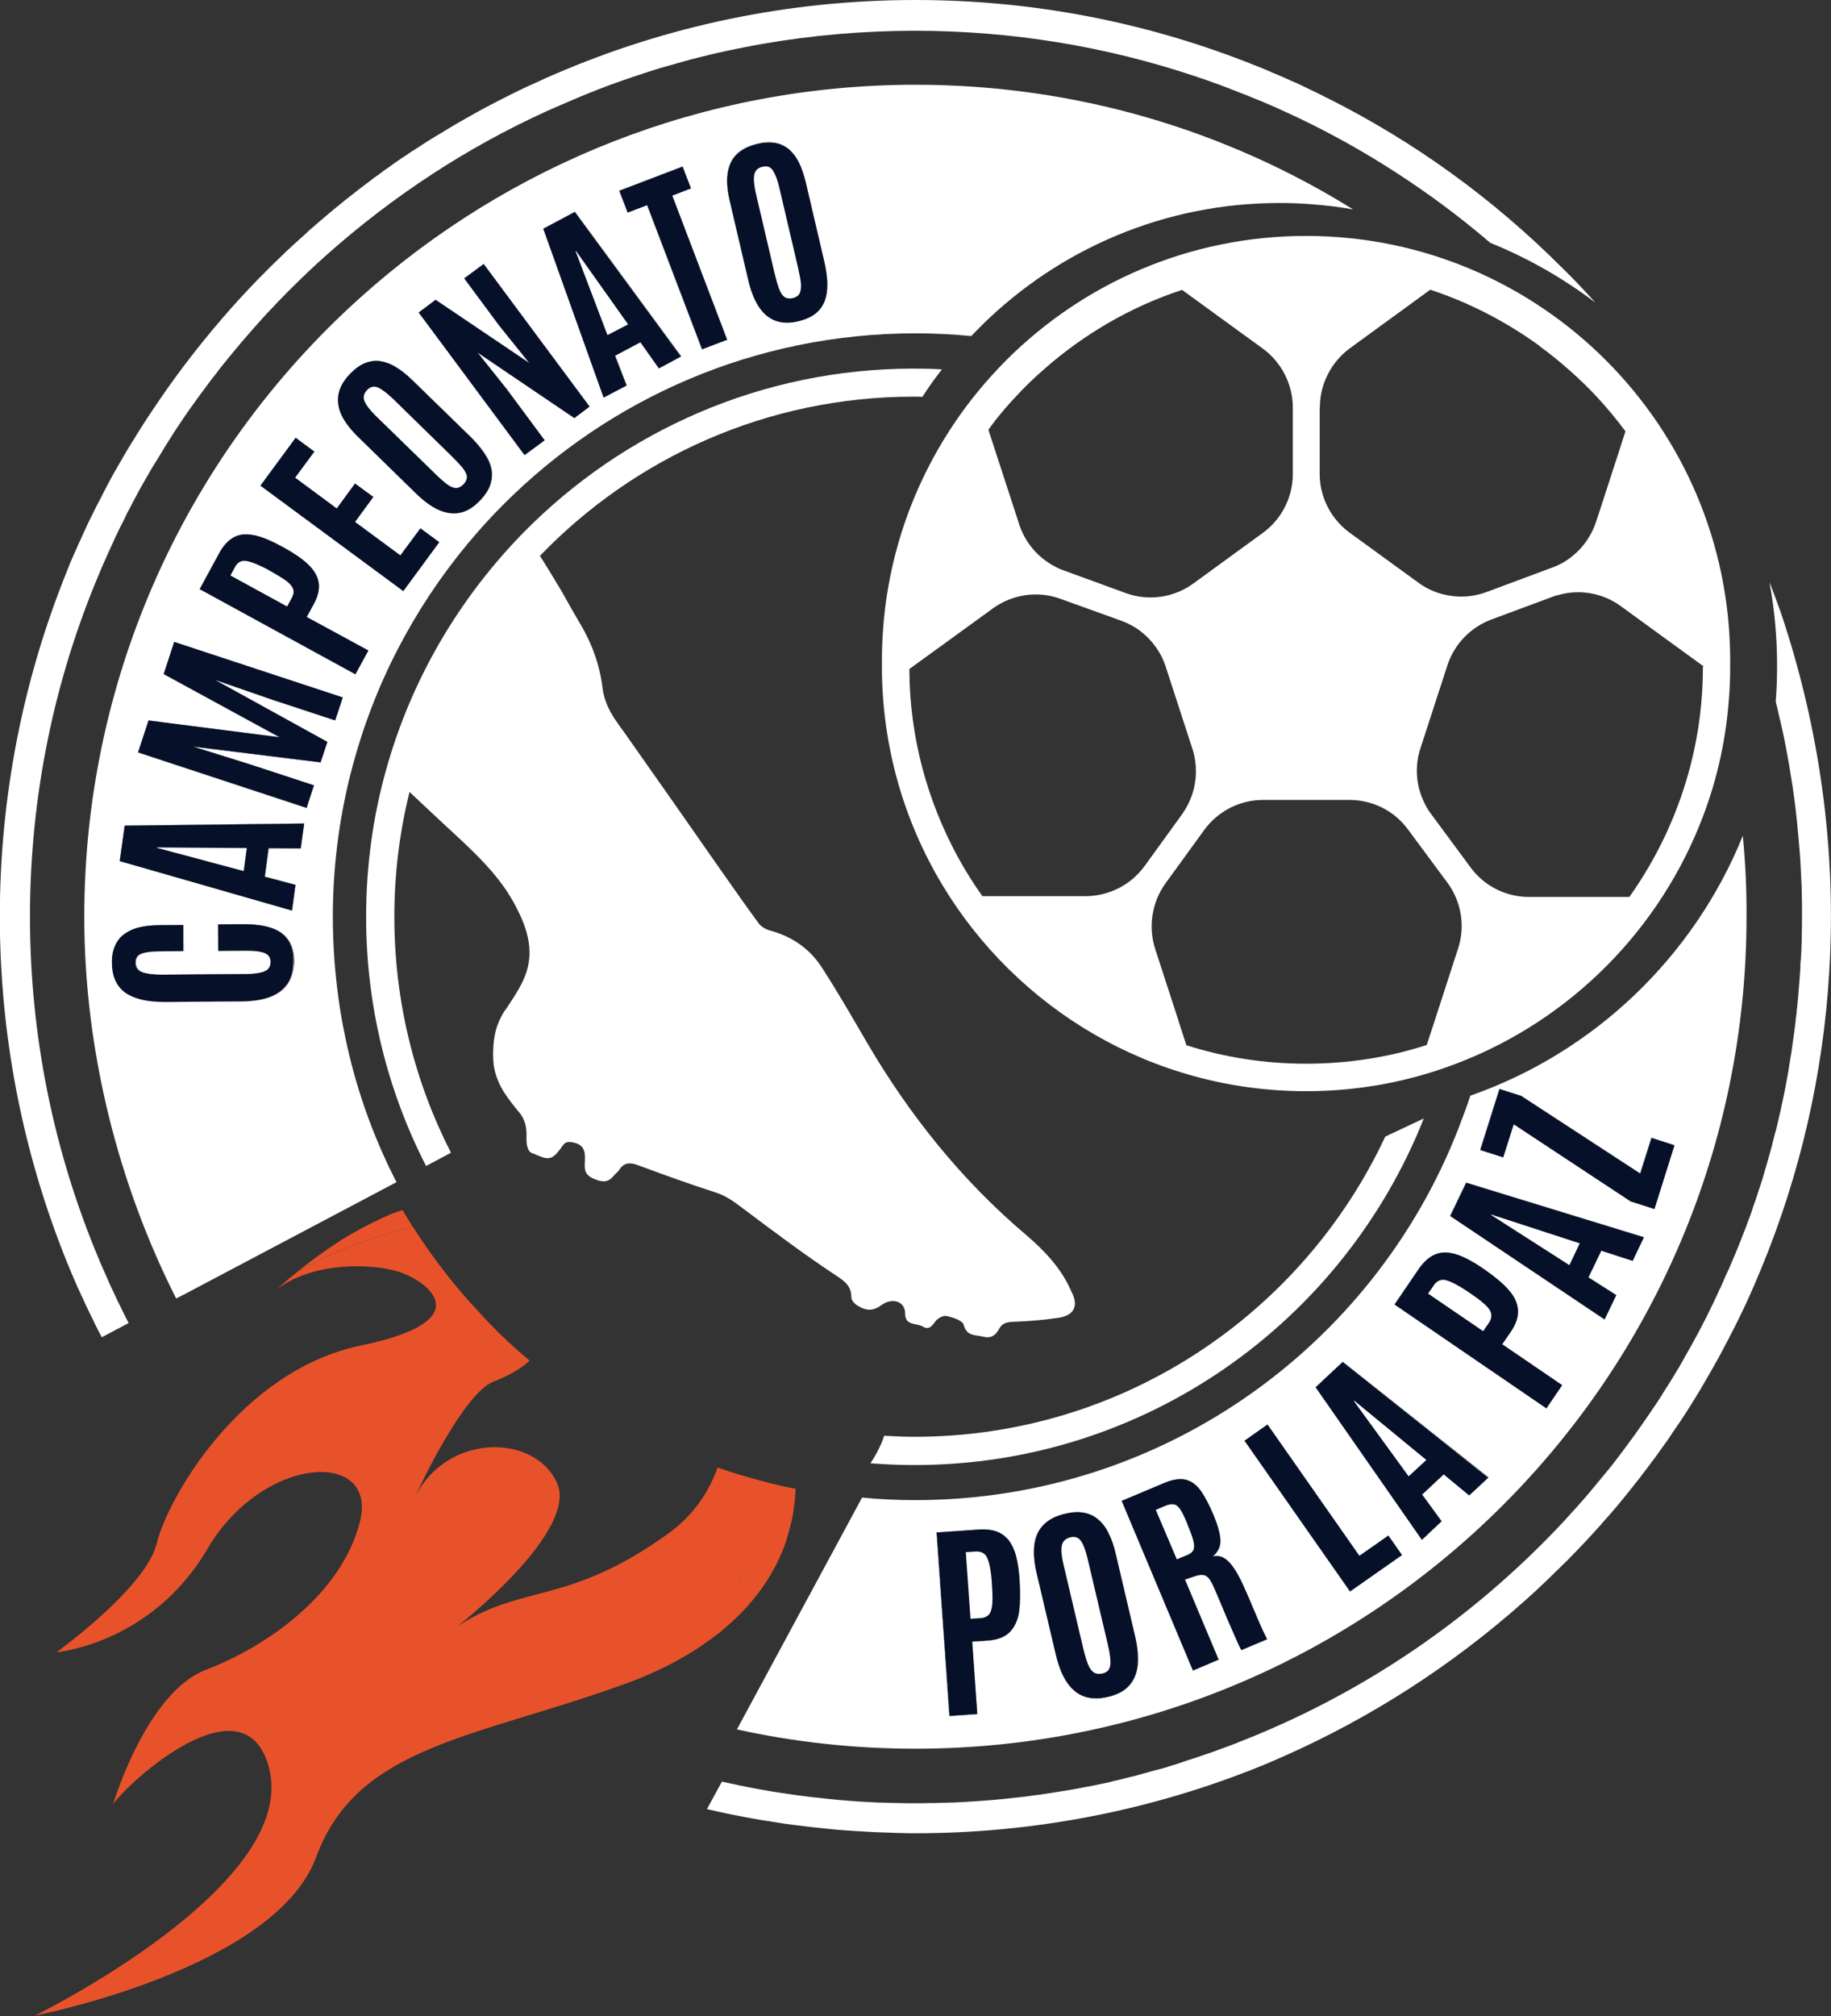
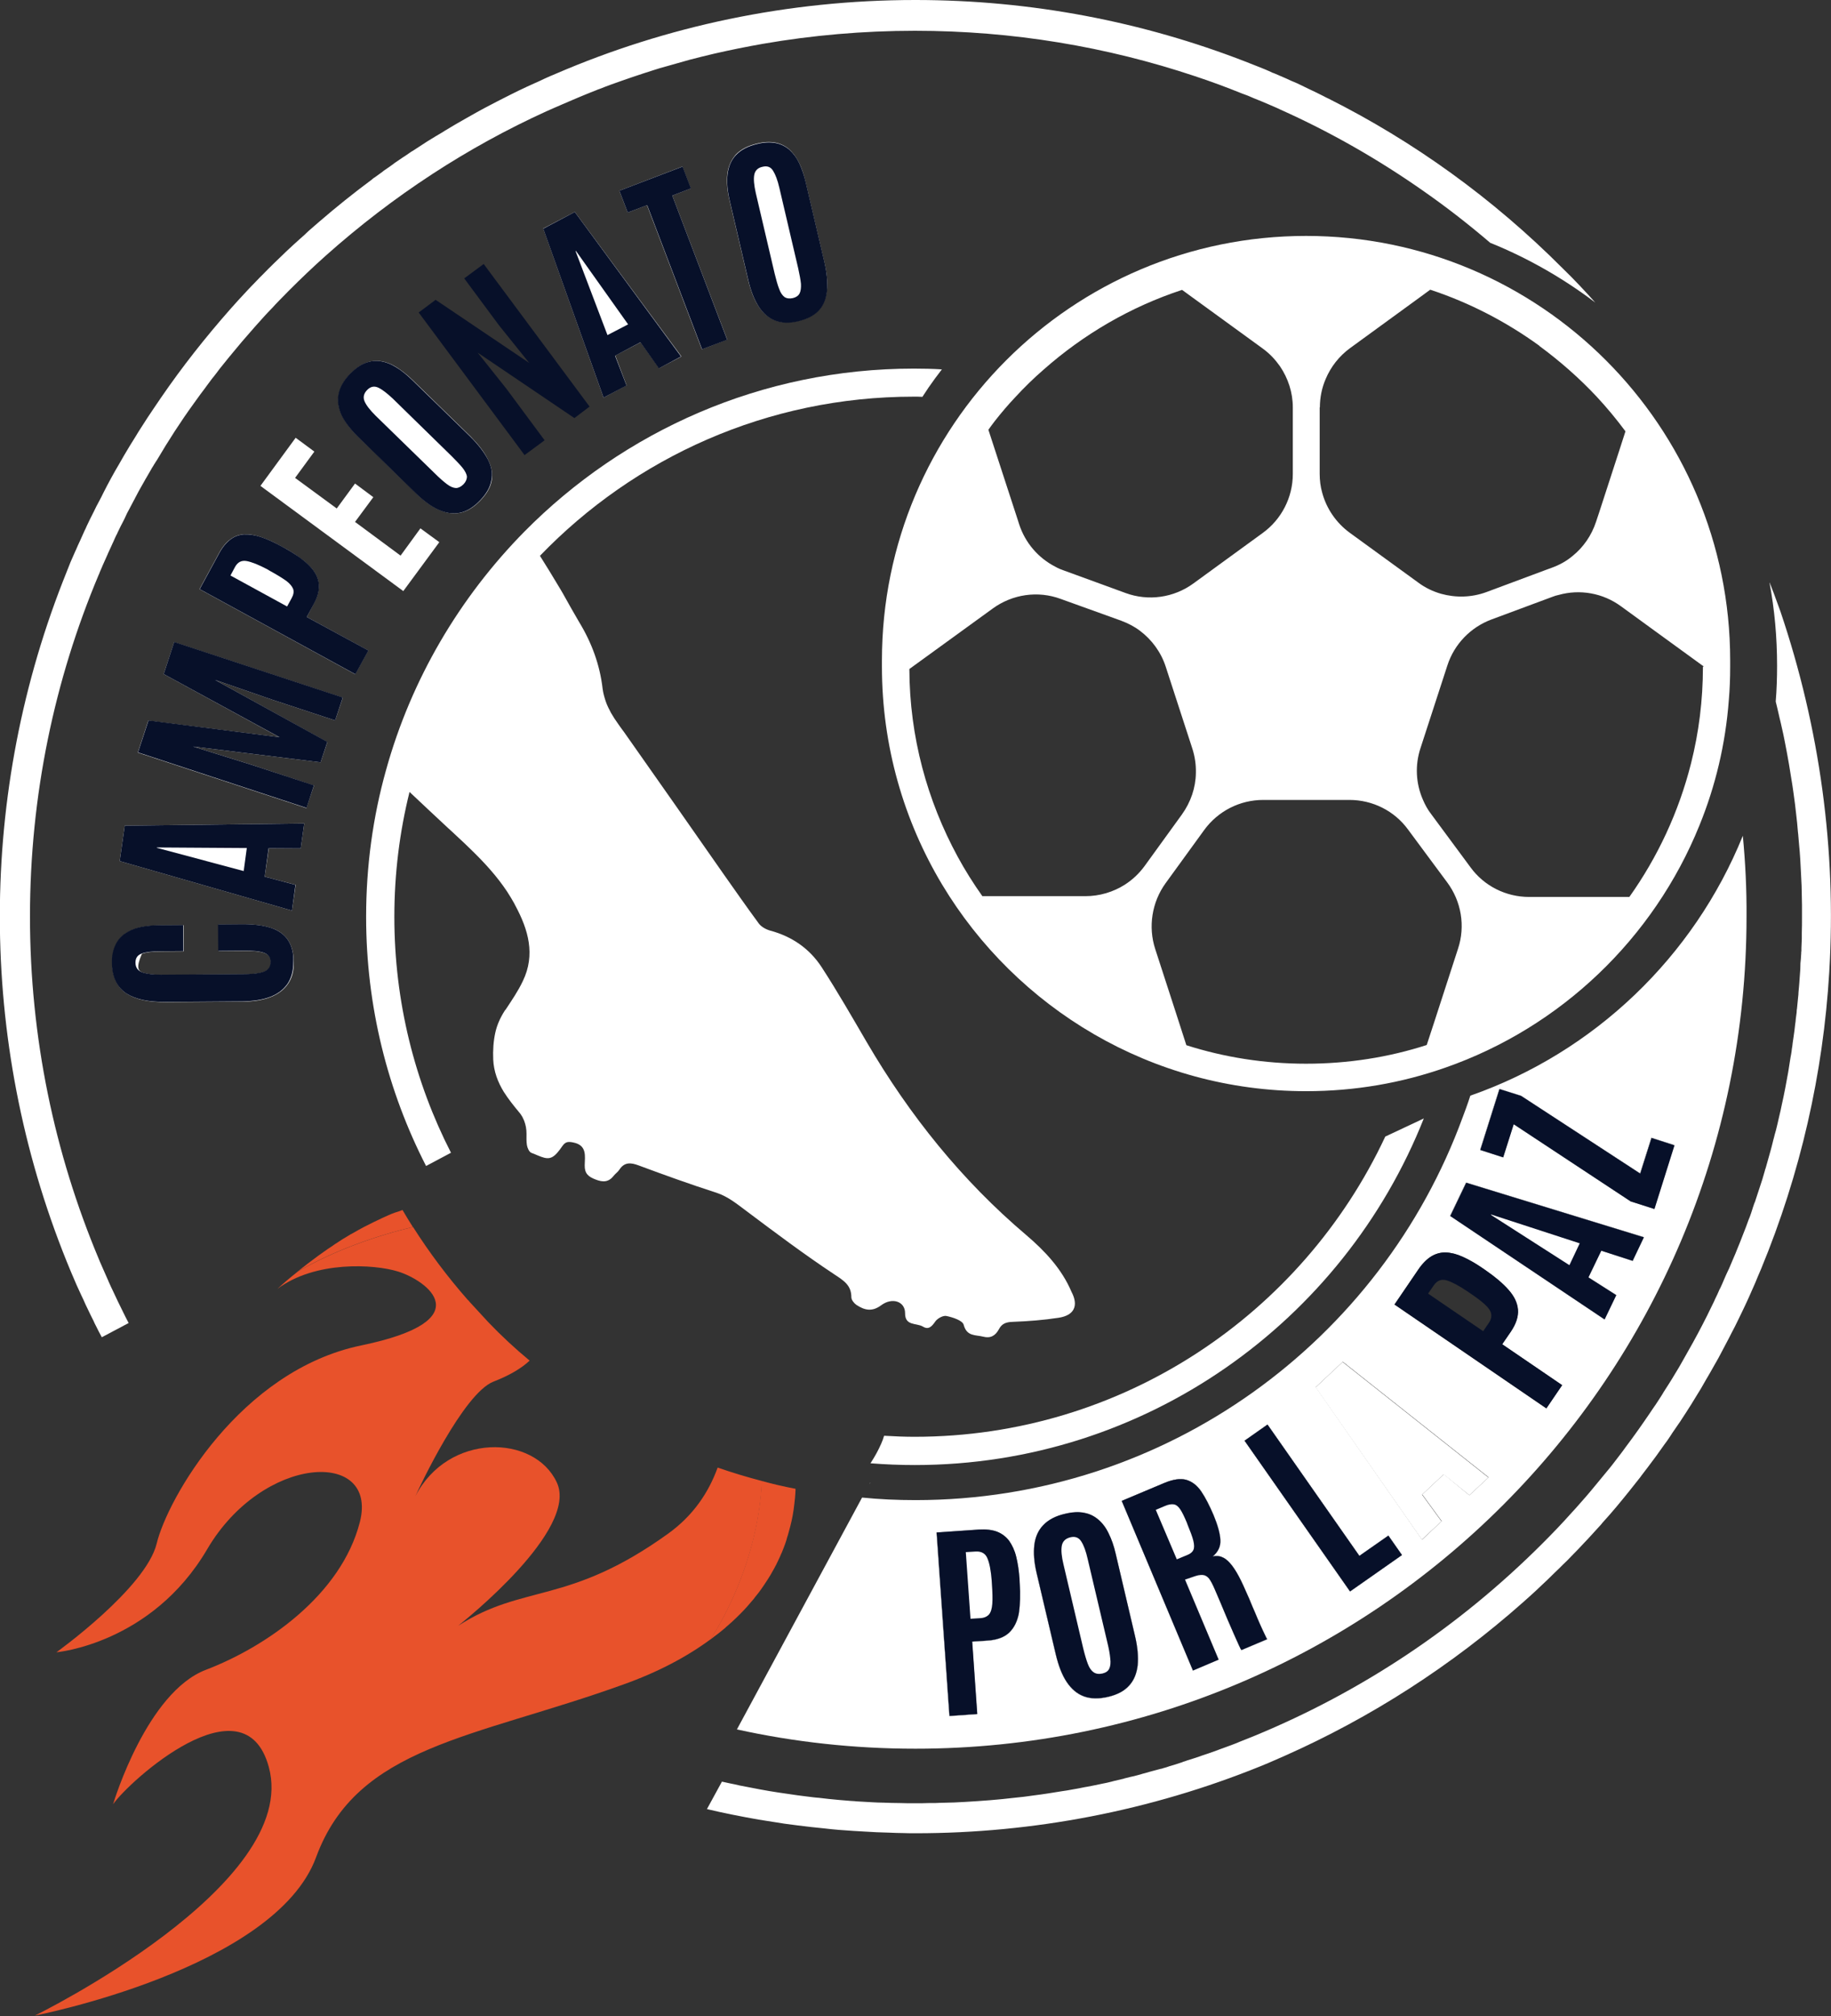
<svg xmlns="http://www.w3.org/2000/svg" width="398" height="438" viewBox="0 0 398 438" fill="none">
  <rect x="0" y="0" width="398" height="438" fill="#333333" stroke="none" />
  <g clip-path="url(#clip0_324_1023)">
    <path d="M376.084 143.475C376.084 92.56 334.79 51.253 283.893 51.253C232.995 51.253 191.702 92.56 191.702 143.475C191.702 143.644 191.702 143.813 191.702 143.94C191.702 144.236 191.702 144.533 191.702 144.829C191.702 162.097 196.483 178.306 204.775 192.146C220.895 219.021 250.342 237.051 283.893 237.051C294.512 237.051 304.666 235.273 314.186 231.93C339.275 223.169 359.457 203.869 369.399 179.322C372.868 170.815 375.069 161.673 375.788 152.108C375.999 149.696 376.084 147.284 376.084 144.829C376.084 144.575 376.084 144.279 376.084 144.025C376.084 143.898 376.084 143.686 376.084 143.475ZM286.897 88.497C286.897 86.381 287.32 84.265 288.166 82.318C289.266 79.694 291.085 77.366 293.455 75.631L308.051 65.008L310.886 62.934C319.475 65.77 327.429 69.917 334.621 75.123C334.621 75.123 334.621 75.123 334.621 75.165C339.106 78.467 343.295 82.149 347.102 86.212C349.302 88.582 351.376 91.079 353.322 93.703L352.052 97.639L347.61 111.309L346.933 113.341C345.96 116.303 344.183 118.885 341.814 120.789C340.502 121.89 338.979 122.736 337.329 123.329L336.06 123.794L323.113 128.619C319.898 129.804 316.471 129.889 313.255 129C311.478 128.492 309.786 127.688 308.263 126.545L293.412 115.753C290.451 113.595 288.335 110.505 287.404 107.035C287.024 105.723 286.854 104.326 286.854 102.887V88.497H286.897ZM216.283 91.417C217.679 89.64 219.118 87.947 220.641 86.339C222.587 84.222 224.66 82.191 226.86 80.287C235.534 72.626 245.73 66.659 256.942 62.976L274.416 75.673C274.458 75.716 274.5 75.758 274.585 75.8C276.023 76.858 277.208 78.128 278.223 79.567C280 82.191 281.016 85.281 281.016 88.497V102.972C281.016 108.05 278.562 112.833 274.458 115.795L259.396 126.757C255.165 129.847 249.623 130.651 244.672 128.831L239.807 127.053L231.218 123.921C230.584 123.71 229.991 123.456 229.399 123.117C225.676 121.213 222.841 117.912 221.529 113.891L221.276 113.087L214.845 93.364C215.268 92.729 215.775 92.095 216.283 91.417ZM244.503 192.188C241.965 193.797 239.003 194.685 235.914 194.685H213.533C211.587 191.934 209.768 189.056 208.16 186.094C201.56 173.947 197.71 160.107 197.667 145.337L215.818 132.174C220.091 129.085 225.591 128.281 230.541 130.101L243.699 134.841C245.18 135.391 246.576 136.11 247.803 137.041C250.384 138.988 252.373 141.697 253.388 144.829L259.184 162.647C259.734 164.382 259.988 166.117 259.946 167.895C259.904 171.111 258.846 174.243 256.9 176.952L248.776 188.168C247.592 189.776 246.153 191.13 244.503 192.188ZM316.936 206.07L311.732 222.111L310.124 227.02C301.874 229.686 293.032 231.083 283.893 231.083C274.839 231.083 266.081 229.686 257.873 227.062L257.577 226.131L255.419 219.444L251.103 206.155C249.538 201.33 250.384 195.997 253.346 191.892L261.765 180.296C264.769 176.19 269.508 173.778 274.585 173.778H293.328C298.362 173.778 303.101 176.148 306.063 180.211L310.547 186.263L314.567 191.68C317.655 195.828 318.544 201.203 316.936 206.07ZM370.161 144.871C370.161 152.108 369.272 159.134 367.58 165.821C364.914 176.402 360.303 186.221 354.168 194.855H332.379C327.344 194.855 322.605 192.485 319.644 188.422L311.097 176.867C310.336 175.894 309.744 174.794 309.278 173.693C307.755 170.18 307.543 166.244 308.77 162.52L314.609 144.575C316.09 139.962 319.644 136.28 324.171 134.587L337.498 129.635C337.921 129.466 338.344 129.339 338.767 129.254C343.421 127.942 348.414 128.831 352.349 131.709L359.795 137.126L364.28 140.385L369.991 144.533L370.245 144.702V144.871H370.161Z" fill="white" />
-     <path d="M199.021 18.41C152.735 18.41 110.469 35.847 78.483 64.5C59.106 81.852 43.536 103.31 33.086 127.519C23.608 149.484 18.32 173.693 18.32 199.171C18.32 228.544 25.851 257.535 38.29 282.082C40.87 280.77 39.897 281.278 41.886 280.22L86.183 256.815C81.106 246.954 77.299 236.289 75.014 225.158C73.871 219.74 73.11 214.154 72.687 208.482C72.475 205.393 72.348 202.303 72.348 199.171C72.348 188.76 73.618 178.645 75.987 168.953C76.41 167.218 76.875 165.482 77.383 163.789C82.587 145.76 91.768 129.339 103.826 115.584C105.603 113.552 107.465 111.563 109.369 109.658C132.258 86.677 163.989 72.414 199.021 72.414C203.083 72.414 207.145 72.626 211.122 73.007C211.968 72.118 212.856 71.229 213.702 70.383C230.33 54.131 253.05 44.1 278.097 44.1C280.551 44.1 282.962 44.185 285.374 44.396C288.335 44.608 291.255 44.989 294.132 45.497C266.504 28.314 233.926 18.41 199.021 18.41ZM62.617 213.73C61.771 214.958 60.502 215.931 58.852 216.566C57.202 217.201 55.171 217.54 52.844 217.54L36.047 217.666C34.27 217.666 32.705 217.54 31.266 217.243C29.828 216.947 28.643 216.481 27.628 215.847C26.612 215.212 25.851 214.323 25.301 213.223C24.751 212.122 24.455 210.768 24.455 209.16C24.455 207.678 24.666 206.451 25.132 205.435C25.597 204.377 26.274 203.531 27.162 202.896C28.051 202.261 29.109 201.753 30.378 201.457C31.647 201.161 33.043 200.991 34.651 200.991L39.94 200.949L39.982 206.62L35.074 206.663C33.17 206.663 31.774 206.832 30.886 207.17C29.997 207.509 29.532 208.144 29.574 209.117C29.574 210.175 30.082 210.895 31.055 211.233C32.028 211.572 33.382 211.741 35.117 211.741L53.14 211.614C54.494 211.614 55.594 211.53 56.44 211.36C57.286 211.191 57.921 210.937 58.344 210.556C58.725 210.175 58.936 209.667 58.936 208.99C58.936 208.017 58.471 207.34 57.54 207.001C56.609 206.663 55.129 206.493 53.098 206.536L47.555 206.578L47.513 200.822L52.971 200.78C55.425 200.737 57.456 201.034 59.063 201.584C60.713 202.134 61.898 203.023 62.744 204.25C63.548 205.477 63.971 207.086 63.971 209.075C63.886 210.937 63.463 212.503 62.617 213.73ZM65.367 184.316L58.429 184.274L57.583 190.453L64.267 192.23L63.506 197.817L26.02 187.067L27.078 179.364L66.087 178.899L65.367 184.316ZM72.856 156.51L59.233 152.024L46.751 147.707L71.164 161.208L69.683 165.652L41.971 162.223L54.579 166.16L68.244 170.646L66.637 175.555L29.997 163.493L32.282 156.552L60.756 160.192L35.582 146.437L37.867 139.454L74.506 151.516L72.856 156.51ZM77.214 146.479L43.367 127.984L47.598 120.197C48.317 118.842 49.163 117.827 50.051 117.192C50.94 116.515 51.955 116.134 53.013 116.091C54.113 116.007 55.298 116.218 56.609 116.642C57.921 117.065 59.359 117.7 60.883 118.546L61.602 118.927C63.802 120.112 65.537 121.34 66.848 122.525C68.16 123.752 68.964 125.064 69.218 126.461C69.471 127.857 69.133 129.466 68.16 131.243L66.637 134.036L80.006 141.316L77.214 146.479ZM87.664 128.407L56.609 105.511L64.267 95.099L68.329 98.104L64.14 103.775L73.195 110.463L77.171 105.045L81.149 107.965L77.171 113.383L87.029 120.662L91.387 114.779L95.449 117.784L87.664 128.407ZM106.872 104.41C106.619 105.892 105.772 107.331 104.376 108.77C102.98 110.209 101.541 111.097 100.061 111.394C98.58 111.69 97.014 111.478 95.407 110.759C93.799 110.039 92.107 108.812 90.372 107.077L77.764 94.761C76.156 93.195 75.014 91.671 74.294 90.147C73.575 88.624 73.364 87.1 73.66 85.619C73.956 84.138 74.802 82.614 76.241 81.133C77.341 80.032 78.398 79.27 79.499 78.847C80.599 78.424 81.699 78.297 82.799 78.466C83.899 78.636 85.041 79.059 86.183 79.778C87.326 80.498 88.51 81.429 89.695 82.572L102.345 94.888C104.08 96.623 105.349 98.231 106.153 99.84C106.872 101.405 107.126 102.929 106.872 104.41ZM124.811 90.825L103.826 76.604L110.13 84.519L118.38 95.65L114.023 98.866L91.007 67.886L94.687 65.135L115.038 78.847L108.438 70.637L100.907 60.479L105.138 57.347L128.154 88.328L124.811 90.825ZM143.258 79.99L139.239 74.319L133.739 77.239L136.235 83.714L131.242 86.338L118.127 49.645L124.981 46.005L148.124 77.408L143.258 79.99ZM152.566 75.885L140.635 44.566L136.404 46.174L134.585 41.434L148.335 36.186L150.154 40.926L146.093 42.492L158.024 73.769L152.566 75.885ZM179.728 63.061C179.559 64.796 178.967 66.235 177.951 67.378C176.936 68.478 175.455 69.282 173.509 69.706C171.563 70.171 169.87 70.129 168.474 69.579C167.036 69.028 165.851 68.013 164.878 66.531C163.905 65.05 163.143 63.103 162.593 60.691L158.574 43.508C158.066 41.349 157.897 39.445 158.109 37.752C158.32 36.101 158.955 34.705 159.97 33.562C161.028 32.461 162.551 31.657 164.539 31.192C166.063 30.811 167.374 30.768 168.516 30.98C169.659 31.192 170.674 31.7 171.52 32.419C172.367 33.181 173.086 34.154 173.678 35.339C174.271 36.524 174.736 37.963 175.117 39.572L179.136 56.755C179.728 59.252 179.94 61.326 179.728 63.061Z" fill="white" />
-     <path d="M62.617 204.251C63.421 205.478 63.844 207.086 63.844 209.075C63.886 210.938 63.463 212.503 62.575 213.773C61.729 215.001 60.459 215.974 58.809 216.609C57.159 217.244 55.128 217.582 52.801 217.582L36.005 217.709C34.228 217.709 32.662 217.582 31.224 217.286C29.785 216.99 28.601 216.524 27.585 215.889C26.57 215.254 25.808 214.366 25.258 213.265C24.708 212.165 24.412 210.811 24.412 209.202C24.412 207.721 24.624 206.494 25.089 205.478C25.554 204.42 26.231 203.573 27.12 202.938C28.008 202.304 29.066 201.796 30.335 201.5C31.605 201.203 33.001 201.034 34.609 201.034L39.897 200.992L39.94 206.663L35.032 206.705C33.128 206.705 31.732 206.875 30.843 207.213C29.955 207.552 29.489 208.187 29.532 209.16C29.532 210.218 30.039 210.938 31.012 211.276C31.985 211.615 33.339 211.784 35.074 211.784L53.098 211.657C54.451 211.657 55.551 211.572 56.398 211.403C57.244 211.234 57.879 210.98 58.302 210.599C58.682 210.218 58.894 209.71 58.894 209.033C58.894 208.06 58.428 207.382 57.498 207.044C56.567 206.705 55.086 206.536 53.055 206.578L47.513 206.621L47.471 200.865L52.928 200.822C55.382 200.78 57.413 201.076 59.021 201.626C60.586 202.134 61.813 203.023 62.617 204.251Z" fill="white" />
+     <path d="M62.617 204.251C63.421 205.478 63.844 207.086 63.844 209.075C63.886 210.938 63.463 212.503 62.575 213.773C61.729 215.001 60.459 215.974 58.809 216.609C57.159 217.244 55.128 217.582 52.801 217.582L36.005 217.709C34.228 217.709 32.662 217.582 31.224 217.286C29.785 216.99 28.601 216.524 27.585 215.889C26.57 215.254 25.808 214.366 25.258 213.265C24.708 212.165 24.412 210.811 24.412 209.202C24.412 207.721 24.624 206.494 25.089 205.478C25.554 204.42 26.231 203.573 27.12 202.938C28.008 202.304 29.066 201.796 30.335 201.5C31.605 201.203 33.001 201.034 34.609 201.034L39.897 200.992L39.94 206.663L35.032 206.705C33.128 206.705 31.732 206.875 30.843 207.213C29.532 210.218 30.039 210.938 31.012 211.276C31.985 211.615 33.339 211.784 35.074 211.784L53.098 211.657C54.451 211.657 55.551 211.572 56.398 211.403C57.244 211.234 57.879 210.98 58.302 210.599C58.682 210.218 58.894 209.71 58.894 209.033C58.894 208.06 58.428 207.382 57.498 207.044C56.567 206.705 55.086 206.536 53.055 206.578L47.513 206.621L47.471 200.865L52.928 200.822C55.382 200.78 57.413 201.076 59.021 201.626C60.586 202.134 61.813 203.023 62.617 204.251Z" fill="white" />
    <path d="M27.12 179.364L66.129 178.898L65.367 184.316L58.429 184.273L57.54 190.453L64.267 192.23L63.463 197.817L26.02 187.067L27.12 179.364Z" fill="white" />
    <path d="M37.866 139.496L74.506 151.558L72.856 156.51L59.232 152.024L46.751 147.707L71.163 161.208L69.683 165.609L41.97 162.181L54.578 166.117L68.244 170.646L66.594 175.555L29.955 163.493L32.239 156.552L60.713 160.15L35.582 146.437L37.866 139.496Z" fill="white" />
    <path d="M66.679 134.037L80.049 141.316L77.214 146.48L43.367 127.984L47.598 120.197C48.317 118.843 49.163 117.827 50.051 117.192C50.94 116.515 51.955 116.134 53.013 116.092C54.113 116.007 55.298 116.219 56.609 116.642C57.921 117.065 59.359 117.7 60.883 118.546L61.602 118.927C63.802 120.112 65.537 121.34 66.848 122.525C68.16 123.752 68.964 125.064 69.218 126.461C69.471 127.857 69.133 129.466 68.16 131.243L66.679 134.037Z" fill="white" />
    <path d="M91.387 114.78L95.491 117.785L87.664 128.408L56.609 105.553L64.267 95.1L68.329 98.105L64.14 103.818L73.195 110.463L77.171 105.045L81.148 108.008L77.171 113.383L87.072 120.705L91.387 114.78Z" fill="white" />
    <path d="M106.068 99.839C106.872 101.405 107.126 102.971 106.872 104.41C106.618 105.891 105.772 107.33 104.376 108.769C102.98 110.208 101.541 111.097 100.061 111.393C98.58 111.69 97.014 111.478 95.407 110.759C93.799 110.039 92.106 108.812 90.372 107.076L77.764 94.76C76.156 93.195 75.014 91.671 74.294 90.147C73.575 88.624 73.364 87.1 73.66 85.619C73.956 84.137 74.802 82.614 76.241 81.132C77.341 80.032 78.398 79.27 79.499 78.847C80.599 78.424 81.698 78.297 82.799 78.466C83.899 78.635 85.041 79.059 86.183 79.778C87.326 80.498 88.51 81.429 89.695 82.571L102.345 94.887C103.995 96.58 105.307 98.231 106.068 99.839Z" fill="white" />
-     <path d="M105.18 57.348L128.154 88.328L124.811 90.825L103.826 76.605L110.088 84.519L118.338 95.65L114.022 98.867L91.006 67.886L94.687 65.135L115.08 78.848L108.438 70.637L100.907 60.522L105.18 57.348Z" fill="white" />
    <path d="M124.939 46.047L148.124 77.451L143.258 79.99L139.239 74.361L133.739 77.239L136.193 83.714L131.2 86.381L118.084 49.644L124.939 46.047Z" fill="white" />
    <path d="M146.135 42.492L158.066 73.768L152.566 75.885L140.635 44.566L136.446 46.174L134.627 41.434L148.335 36.185L150.154 40.926L146.135 42.492Z" fill="white" />
    <path d="M179.728 63.061C179.559 64.796 178.967 66.235 177.951 67.378C176.936 68.478 175.455 69.282 173.509 69.706C171.563 70.171 169.87 70.129 168.474 69.579C167.036 69.028 165.851 68.013 164.878 66.531C163.905 65.05 163.143 63.103 162.593 60.691L158.574 43.508C158.066 41.349 157.897 39.445 158.109 37.752C158.32 36.101 158.955 34.705 159.97 33.562C161.028 32.462 162.551 31.657 164.54 31.192C166.063 30.811 167.374 30.769 168.517 30.98C169.659 31.192 170.674 31.7 171.521 32.419C172.367 33.181 173.086 34.154 173.678 35.34C174.271 36.525 174.736 37.964 175.117 39.572L179.136 56.755C179.728 59.252 179.94 61.326 179.728 63.061Z" fill="white" />
    <path d="M378.834 181.565C368.172 207.89 346.51 228.629 319.602 238.024C319.305 238.955 318.967 239.929 318.629 240.86L317.952 242.68C300.224 291.224 253.642 325.887 198.979 325.887C195.086 325.887 191.194 325.717 187.386 325.336L160.182 375.701C172.663 378.452 185.652 379.891 198.979 379.891C298.743 379.891 379.638 298.969 379.638 199.129C379.68 193.204 379.384 187.321 378.834 181.565ZM221.445 350.434C221.149 352.254 220.43 353.693 219.33 354.709C218.229 355.724 216.664 356.317 214.591 356.444L211.291 356.655L212.391 372.4L206.341 372.823L203.548 332.955L212.687 332.32C214.295 332.193 215.606 332.362 216.706 332.785C217.806 333.208 218.653 333.843 219.33 334.774C220.006 335.706 220.514 336.848 220.853 338.203C221.233 339.599 221.445 341.208 221.572 343.027L221.614 343.874C221.826 346.413 221.741 348.614 221.445 350.434ZM247.296 361.776C247.084 363.596 246.492 365.078 245.434 366.22C244.376 367.363 242.853 368.167 240.822 368.675C238.792 369.141 237.057 369.098 235.576 368.548C234.095 367.998 232.868 366.94 231.853 365.416C230.838 363.893 230.076 361.861 229.484 359.406L225.295 341.631C224.745 339.388 224.618 337.398 224.83 335.663C225.041 333.928 225.676 332.489 226.776 331.346C227.876 330.204 229.441 329.357 231.514 328.892C233.08 328.511 234.434 328.468 235.661 328.68C236.845 328.892 237.903 329.399 238.749 330.161C239.638 330.923 240.399 331.939 240.992 333.166C241.584 334.394 242.092 335.875 242.515 337.568L246.703 355.386C247.296 357.84 247.465 359.957 247.296 361.776ZM269.846 358.475C269.762 358.433 269.592 358.094 269.296 357.417C269 356.782 268.662 355.978 268.196 354.962C267.773 353.989 267.308 352.889 266.8 351.746C266.292 350.603 265.827 349.46 265.362 348.318C264.896 347.217 264.473 346.202 264.092 345.355C263.627 344.255 263.204 343.451 262.823 342.943C262.442 342.435 261.977 342.181 261.427 342.139C260.919 342.096 260.242 342.223 259.438 342.52L257.577 343.154L264.896 360.549L259.311 362.919L243.826 326.056L253.092 322.162C255.038 321.358 256.604 321.104 257.873 321.485C259.142 321.866 260.242 322.67 261.131 324.024C262.062 325.336 262.95 327.072 263.796 329.145C264.727 331.304 265.192 333.124 265.277 334.521C265.362 335.959 264.812 337.145 263.627 338.118C264.304 337.949 264.939 337.991 265.573 338.245C266.165 338.457 266.8 338.922 267.392 339.599C267.985 340.276 268.619 341.208 269.254 342.393C269.889 343.578 270.566 345.059 271.327 346.836C271.412 346.963 271.539 347.387 271.835 348.021C272.089 348.656 272.427 349.418 272.808 350.307C273.189 351.196 273.57 352.042 273.908 352.889C274.289 353.735 274.627 354.497 274.923 355.089C275.22 355.682 275.389 356.021 275.473 356.148L269.846 358.475ZM293.455 345.736L270.523 312.978L275.516 309.465L295.486 337.991L301.79 333.589L304.751 337.822L293.455 345.736ZM319.39 324.829L313.848 320.258L309.151 324.659L313.382 330.457L309.109 334.478L286.008 301.339L291.889 295.837L323.579 320.935L319.39 324.829ZM336.102 305.953L303.101 283.394L308.263 275.819C309.151 274.507 310.124 273.533 311.098 272.941C312.071 272.348 313.171 272.052 314.271 272.094C315.413 272.137 316.598 272.433 317.909 273.025C319.221 273.618 320.617 274.422 322.14 275.438L322.817 275.903C324.933 277.342 326.625 278.781 327.852 280.178C329.079 281.575 329.798 283.013 329.925 284.495C330.052 285.976 329.502 287.584 328.36 289.32L326.498 292.028L339.529 300.916L336.102 305.953ZM354.887 273.914L348.033 271.671L345.241 277.469L351.291 281.321L348.752 286.611L315.202 264.137L318.671 256.9L357.299 268.751L354.887 273.914ZM359.584 262.614L354.422 260.963L328.994 244.203L326.71 251.398L321.717 249.79L325.906 236.543L330.602 238.024L356.495 254.911L358.949 247.166L363.941 248.732L359.584 262.614Z" fill="white" />
    <path d="M221.657 343.831C221.826 346.413 221.783 348.614 221.445 350.434C221.149 352.254 220.43 353.693 219.33 354.708C218.23 355.724 216.664 356.317 214.591 356.444L211.291 356.655L212.391 372.399L206.341 372.823L203.548 332.954L212.687 332.32C214.295 332.193 215.606 332.362 216.706 332.785C217.806 333.208 218.653 333.843 219.33 334.774C220.007 335.705 220.514 336.848 220.853 338.202C221.233 339.599 221.445 341.207 221.572 343.027L221.657 343.831Z" fill="white" />
    <path d="M246.703 355.343C247.296 357.798 247.507 359.956 247.296 361.776C247.084 363.596 246.492 365.077 245.434 366.22C244.376 367.363 242.853 368.167 240.822 368.675C238.792 369.14 237.057 369.098 235.576 368.548C234.095 367.997 232.868 366.939 231.853 365.416C230.837 363.892 230.076 361.861 229.484 359.406L225.295 341.63C224.745 339.387 224.618 337.398 224.83 335.663C225.041 333.927 225.676 332.489 226.776 331.346C227.876 330.203 229.441 329.357 231.514 328.891C233.08 328.51 234.434 328.468 235.661 328.679C236.845 328.891 237.903 329.399 238.749 330.161C239.638 330.923 240.399 331.938 240.992 333.166C241.584 334.393 242.092 335.874 242.515 337.567L246.703 355.343Z" fill="white" />
    <path d="M274.923 355.089C275.22 355.682 275.389 356.02 275.473 356.147L269.889 358.518C269.804 358.475 269.635 358.137 269.339 357.459C269.042 356.825 268.704 356.02 268.239 355.005C267.815 354.031 267.35 352.931 266.842 351.788C266.335 350.645 265.869 349.503 265.404 348.36C264.938 347.26 264.515 346.244 264.135 345.397C263.669 344.297 263.246 343.493 262.865 342.985C262.485 342.477 262.019 342.223 261.469 342.181C260.961 342.139 260.284 342.266 259.481 342.562L257.619 343.197L264.938 360.591L259.354 362.961L243.869 326.098L253.134 322.204C255.08 321.4 256.646 321.146 257.915 321.527C259.184 321.908 260.284 322.712 261.173 324.067C262.104 325.379 262.992 327.114 263.838 329.188C264.769 331.346 265.235 333.166 265.319 334.563C265.404 336.002 264.854 337.187 263.669 338.16C264.346 337.991 264.981 338.033 265.615 338.287C266.208 338.499 266.842 338.964 267.435 339.641C268.027 340.319 268.662 341.25 269.296 342.435C269.931 343.62 270.608 345.101 271.369 346.879C271.454 347.006 271.581 347.429 271.877 348.064C272.131 348.699 272.469 349.46 272.85 350.349C273.231 351.238 273.612 352.084 273.95 352.931C274.289 353.735 274.627 354.455 274.923 355.089Z" fill="white" />
    <path d="M301.789 333.589L304.751 337.821L293.455 345.736L270.565 312.978L275.516 309.465L295.485 337.99L301.789 333.589Z" fill="white" />
    <path d="M291.847 295.88L323.536 320.977L319.39 324.829L313.805 320.3L309.109 324.702L313.34 330.5L309.066 334.478L285.966 301.382L291.847 295.88Z" fill="white" />
-     <path d="M326.54 292.028L339.572 300.916L336.145 305.952L303.144 283.394L308.305 275.818C309.194 274.506 310.167 273.533 311.14 272.94C312.113 272.348 313.213 272.051 314.313 272.094C315.455 272.136 316.64 272.432 317.952 273.025C319.263 273.617 320.659 274.422 322.183 275.437L322.86 275.903C324.975 277.342 326.667 278.781 327.894 280.177C329.121 281.574 329.84 283.013 329.967 284.494C330.094 285.976 329.544 287.584 328.402 289.319L326.54 292.028Z" fill="white" />
    <path d="M318.713 256.942L357.383 268.793L354.887 273.914L348.075 271.671L345.283 277.511L351.333 281.363L348.795 286.653L315.244 264.18L318.713 256.942Z" fill="white" />
    <path d="M363.984 248.774L359.584 262.614L354.464 260.963L328.994 244.246L326.71 251.398L321.717 249.832L325.948 236.543L330.644 238.024L356.538 254.953L358.991 247.208L363.984 248.774Z" fill="white" />
    <path d="M346.764 65.728C339.825 60.48 332.167 56.078 324.002 52.777C324.002 52.777 324.002 52.777 323.959 52.777C319.305 48.798 314.525 45.074 309.617 41.646C299.632 34.62 289.139 28.653 278.266 23.785C277.42 23.362 276.531 23.024 275.685 22.643C274.627 22.177 273.57 21.754 272.512 21.331C271.666 20.95 270.862 20.611 269.973 20.315C266.631 18.961 263.204 17.691 259.735 16.548C240.611 10.158 220.176 6.687 198.894 6.687C187.598 6.687 176.555 7.66 165.809 9.523C162.212 10.158 158.659 10.877 155.147 11.681C154.258 11.893 153.37 12.104 152.524 12.316C150.789 12.739 149.012 13.205 147.32 13.713C146.474 13.967 145.627 14.178 144.781 14.432C144.739 14.432 144.654 14.474 144.612 14.474C143.808 14.686 143.004 14.94 142.2 15.194C141.396 15.448 140.593 15.702 139.831 15.956C138.266 16.464 136.658 17.014 135.092 17.564C133.527 18.114 131.962 18.664 130.396 19.299C130.1 19.384 129.804 19.511 129.508 19.638C128.704 19.934 127.942 20.273 127.181 20.569C126.758 20.738 126.377 20.907 125.954 21.077C125.488 21.288 125.023 21.458 124.558 21.669C123.669 22.05 122.781 22.431 121.892 22.812C121.469 22.981 121.088 23.193 120.623 23.362C120.03 23.616 119.396 23.913 118.803 24.166C101.668 31.954 85.506 42.45 70.825 55.528C68.117 57.94 65.452 60.48 62.829 63.103C62.067 63.865 61.348 64.627 60.586 65.389C60.121 65.855 59.698 66.32 59.275 66.786C58.894 67.166 58.556 67.547 58.217 67.886C57.625 68.521 57.075 69.113 56.525 69.748C55.848 70.51 55.171 71.23 54.536 71.991C53.225 73.473 51.913 74.996 50.644 76.562C50.009 77.324 49.375 78.086 48.74 78.89C48.105 79.652 47.471 80.456 46.921 81.218C46.286 81.98 45.694 82.784 45.101 83.588C44.594 84.265 44.128 84.942 43.621 85.577C43.113 86.254 42.648 86.931 42.182 87.566C39.263 91.587 36.597 95.734 34.101 99.967C33.932 100.178 33.805 100.432 33.636 100.686C33.593 100.729 33.593 100.771 33.551 100.813C33.382 101.067 33.255 101.363 33.086 101.575C33.001 101.66 32.959 101.787 32.916 101.871C32.493 102.591 32.112 103.268 31.689 103.987C31.689 103.987 31.689 104.03 31.647 104.03C31.605 104.114 31.562 104.199 31.52 104.284C31.224 104.792 30.928 105.342 30.632 105.85C30.251 106.527 29.87 107.204 29.532 107.881C29.447 108.05 29.32 108.22 29.278 108.389C29.235 108.474 29.193 108.516 29.151 108.601C28.728 109.362 28.347 110.167 27.924 110.928C27.712 111.309 27.501 111.69 27.332 112.113C27.247 112.283 27.162 112.452 27.078 112.664C26.993 112.833 26.909 113.002 26.824 113.172C26.612 113.552 26.401 113.976 26.189 114.399C25.978 114.822 25.808 115.203 25.597 115.626C25.555 115.711 25.512 115.753 25.512 115.838C25.132 116.515 24.835 117.235 24.539 117.912C24.497 117.954 24.455 118.039 24.455 118.081C24.159 118.758 23.82 119.435 23.524 120.112C23.482 120.197 23.439 120.239 23.439 120.324C23.058 121.128 22.72 121.975 22.339 122.779C22.128 123.244 21.916 123.752 21.704 124.26C21.62 124.514 21.535 124.726 21.408 124.98C11.847 147.707 6.516 172.805 6.516 199.129C6.516 225.454 11.847 250.552 21.451 273.448C21.535 273.702 21.662 273.914 21.747 274.168C22.339 275.48 22.889 276.792 23.482 278.104C23.524 278.189 23.566 278.231 23.566 278.316C23.905 279.077 24.243 279.839 24.624 280.601C24.962 281.32 25.301 282.04 25.639 282.759C26.02 283.521 26.401 284.325 26.782 285.087C27.162 285.849 27.543 286.653 27.966 287.415L22.128 290.505C21.662 289.658 21.239 288.812 20.816 287.965C20.647 287.627 20.478 287.33 20.351 286.992C20.139 286.569 19.928 286.145 19.716 285.722C19.335 284.96 18.997 284.198 18.616 283.437C18.32 282.717 17.981 282.04 17.643 281.32C17.304 280.601 17.008 279.924 16.67 279.204C16.247 278.231 15.824 277.258 15.4 276.242C-4.569 228.501 -5.162 174.497 13.623 126.419C13.92 125.657 14.216 124.895 14.512 124.175C14.766 123.498 15.062 122.821 15.316 122.144C15.654 121.34 16.035 120.536 16.374 119.732C16.416 119.647 16.458 119.562 16.5 119.478C16.797 118.8 17.093 118.081 17.431 117.404C17.77 116.684 18.066 116.007 18.362 115.33C18.362 115.288 18.404 115.245 18.404 115.245C18.574 114.907 18.743 114.568 18.87 114.23C19.378 113.172 19.885 112.113 20.435 111.055C20.774 110.336 21.112 109.659 21.493 108.982C21.874 108.304 22.212 107.585 22.551 106.908C23.608 104.834 24.709 102.802 25.893 100.813C26.274 100.136 26.655 99.501 27.035 98.824C27.839 97.47 28.643 96.115 29.489 94.803C29.87 94.168 30.251 93.534 30.674 92.899C31.562 91.46 32.493 90.106 33.424 88.709C33.932 87.947 34.44 87.228 34.947 86.466C39.559 79.736 44.636 73.303 50.051 67.166C51.194 65.855 52.379 64.585 53.563 63.315C54.198 62.638 54.79 62.003 55.425 61.368C56.059 60.691 56.694 60.056 57.371 59.379C57.963 58.744 58.598 58.152 59.233 57.517C59.317 57.432 59.444 57.305 59.529 57.221C61.348 55.443 63.21 53.666 65.114 51.973C65.79 51.38 66.467 50.788 67.102 50.153C67.864 49.518 68.583 48.841 69.344 48.206C73.068 44.989 76.875 41.942 80.81 39.022C80.937 38.895 81.106 38.768 81.275 38.641C81.318 38.641 81.318 38.599 81.36 38.599C81.91 38.218 82.46 37.794 83.01 37.413C83.137 37.286 83.306 37.202 83.433 37.075C84.153 36.609 84.829 36.102 85.549 35.594C85.591 35.551 85.633 35.551 85.633 35.509C86.268 35.086 86.86 34.663 87.495 34.239C87.707 34.112 87.876 33.985 88.087 33.858C88.595 33.52 89.06 33.181 89.568 32.843H89.61C90.71 32.123 91.768 31.446 92.868 30.726C93.503 30.346 94.095 29.965 94.73 29.584C94.772 29.584 94.772 29.541 94.814 29.541C95.026 29.414 95.237 29.288 95.449 29.16C95.703 29.034 95.914 28.864 96.168 28.737C96.38 28.61 96.591 28.483 96.761 28.356C98.284 27.425 99.764 26.579 101.33 25.69C102.091 25.267 102.895 24.801 103.657 24.378C104.672 23.828 105.645 23.278 106.661 22.77C107.592 22.262 108.565 21.796 109.538 21.288C110.553 20.781 111.611 20.23 112.669 19.723C113.853 19.172 115.038 18.58 116.223 18.072C116.942 17.776 117.619 17.437 118.338 17.099C119.184 16.718 120.03 16.337 120.877 15.998C144.781 5.714 171.224 0 198.979 0C224.237 0 248.438 4.74 270.693 13.374C271.581 13.713 272.427 14.051 273.273 14.39C274.373 14.813 275.516 15.279 276.573 15.787C276.658 15.829 276.743 15.871 276.827 15.871C277.716 16.252 278.604 16.633 279.493 17.014C280.297 17.395 281.143 17.776 281.989 18.114C282.878 18.537 283.766 18.961 284.612 19.384C285.628 19.849 286.643 20.357 287.658 20.865C288.039 21.077 288.462 21.288 288.843 21.458C307.205 30.684 324.425 43 339.698 58.321C342.195 60.733 344.522 63.23 346.764 65.728Z" fill="white" />
    <path d="M397.619 211.192C396.308 233.2 391.357 254.996 382.811 275.65C382.557 276.242 382.303 276.835 382.05 277.427C381.88 277.808 381.753 278.189 381.584 278.57C381.119 279.67 380.611 280.728 380.146 281.829C379.765 282.633 379.426 283.437 379.046 284.199C378.665 285.003 378.284 285.807 377.903 286.569C377.396 287.627 376.888 288.643 376.338 289.658C376.084 290.209 375.788 290.717 375.534 291.224C375.111 291.986 374.73 292.79 374.307 293.552C374.053 294.018 373.799 294.483 373.545 294.991C373.292 295.414 373.08 295.838 372.826 296.261C372.488 296.896 372.107 297.488 371.768 298.123C371.726 298.208 371.642 298.335 371.599 298.419C371.345 298.843 371.134 299.223 370.88 299.647C370.499 300.282 370.118 300.959 369.738 301.636C369.103 302.694 368.426 303.752 367.791 304.81C367.749 304.852 367.749 304.852 367.749 304.895C367.284 305.614 366.861 306.291 366.395 307.011C365.972 307.646 365.549 308.281 365.126 308.958C365.041 309.042 364.999 309.169 364.914 309.254C364.449 309.931 363.984 310.608 363.518 311.285C363.349 311.539 363.222 311.751 363.053 312.005C362.63 312.64 362.207 313.275 361.741 313.867C360.557 315.56 359.33 317.253 358.06 318.904C357.68 319.369 357.341 319.877 356.96 320.343C356.833 320.47 356.749 320.639 356.622 320.808C355.818 321.824 355.014 322.84 354.21 323.855C353.279 325.04 352.306 326.183 351.333 327.368C350.36 328.511 349.387 329.654 348.372 330.754C348.245 330.923 348.118 331.05 347.991 331.22C347.229 332.024 346.51 332.87 345.748 333.674C345.325 334.14 344.902 334.605 344.479 335.029C343.506 336.087 342.533 337.102 341.518 338.118C340.968 338.711 340.375 339.303 339.783 339.853C339.233 340.404 338.641 340.996 338.048 341.546C336.991 342.604 335.891 343.663 334.79 344.678C334.494 344.932 334.24 345.228 333.944 345.482C332.971 346.371 331.956 347.302 330.94 348.191C315.54 361.819 298.066 373.119 279.027 381.542C277.927 382.007 276.827 382.515 275.727 382.981C275.135 383.234 274.585 383.446 273.993 383.7C250.046 393.392 224.533 398.259 199.063 398.259C198.133 398.259 197.16 398.259 196.229 398.217C195.298 398.217 194.325 398.174 193.394 398.132C191.49 398.09 189.586 398.005 187.682 397.878C186.963 397.836 186.244 397.794 185.525 397.751C183.367 397.624 181.251 397.455 179.136 397.201C178.163 397.116 177.232 396.989 176.301 396.905C174.355 396.693 172.493 396.439 170.547 396.185C168.686 395.889 166.782 395.593 164.92 395.296C163.016 394.958 161.155 394.619 159.293 394.238C158.362 394.027 157.389 393.858 156.458 393.646C155.528 393.434 154.597 393.223 153.666 393.011L156.924 387.044C157.474 387.171 158.066 387.297 158.658 387.424C159.378 387.551 160.097 387.721 160.816 387.89C161.535 388.017 162.297 388.186 163.016 388.313C163.736 388.44 164.497 388.609 165.216 388.736C166.528 388.99 167.882 389.202 169.236 389.414C169.913 389.498 170.59 389.625 171.267 389.71C171.943 389.794 172.62 389.921 173.297 390.006C174.059 390.091 174.82 390.218 175.624 390.302C176.386 390.387 177.147 390.514 177.951 390.556C178.671 390.641 179.432 390.726 180.151 390.81C181.717 390.98 183.325 391.107 184.89 391.233C185.144 391.233 185.355 391.276 185.609 391.276C185.736 391.276 185.863 391.276 185.99 391.318C186.244 391.318 186.455 391.36 186.709 391.36C187.682 391.403 188.698 391.487 189.671 391.53C190.475 391.572 191.236 391.614 192.04 391.614C193.225 391.657 194.409 391.699 195.594 391.699C196.186 391.699 196.779 391.741 197.371 391.741C197.963 391.741 198.556 391.741 199.19 391.741C200.079 391.741 200.967 391.741 201.856 391.699C202.321 391.699 202.744 391.699 203.21 391.699C203.548 391.699 203.887 391.657 204.225 391.657C205.283 391.614 206.341 391.614 207.441 391.572C208.245 391.53 209.091 391.487 209.895 391.445C213.449 391.233 216.96 390.98 220.472 390.556C221.868 390.429 223.264 390.26 224.66 390.048C226.734 389.794 228.807 389.456 230.88 389.117C231.557 389.033 232.276 388.906 232.953 388.779C233.926 388.609 234.899 388.44 235.872 388.229C236.041 388.186 236.211 388.186 236.38 388.144C236.761 388.059 237.099 388.017 237.48 387.932C237.945 387.848 238.453 387.721 238.918 387.636C239.384 387.551 239.849 387.424 240.357 387.34L240.569 387.297C240.907 387.213 241.245 387.128 241.626 387.044C241.669 387.044 241.711 387.044 241.711 387.001C241.753 387.001 241.753 387.001 241.795 387.001C241.88 386.959 242.007 386.959 242.092 386.917C242.811 386.747 243.53 386.578 244.249 386.409C244.292 386.409 244.334 386.409 244.334 386.366C244.842 386.239 245.349 386.112 245.857 385.985H245.899C246.619 385.816 247.338 385.647 248.057 385.435C248.1 385.435 248.1 385.435 248.142 385.393C248.692 385.266 249.242 385.097 249.834 384.927C249.919 384.885 250.046 384.885 250.13 384.843C250.765 384.673 251.4 384.504 252.034 384.335C252.034 384.335 252.034 384.335 252.077 384.335C252.161 384.293 252.288 384.25 252.415 384.25C252.457 384.25 252.542 384.208 252.584 384.208C252.669 384.166 252.796 384.166 252.838 384.123C253.303 383.996 253.769 383.869 254.192 383.7C255.165 383.404 256.096 383.15 257.027 382.811C257.069 382.811 257.069 382.811 257.069 382.769C257.407 382.684 257.746 382.557 258.084 382.43C259.058 382.134 259.988 381.838 260.961 381.499C261.046 381.457 261.131 381.457 261.173 381.415C261.723 381.245 262.273 381.034 262.823 380.864C263.458 380.653 264.092 380.399 264.727 380.187C264.769 380.187 264.812 380.187 264.812 380.145C265.658 379.849 266.504 379.51 267.35 379.214C268.069 378.96 268.831 378.664 269.508 378.367C270.65 377.902 271.793 377.479 272.893 377.013C295.612 367.617 316.852 353.735 335.298 335.283C337.498 333.082 339.656 330.839 341.687 328.553C342.237 327.961 342.745 327.411 343.252 326.818C343.76 326.225 344.268 325.675 344.775 325.083C345.452 324.279 346.129 323.517 346.764 322.713C347.568 321.739 348.372 320.766 349.176 319.792C349.683 319.2 350.149 318.607 350.614 318.015C351.079 317.422 351.545 316.787 352.01 316.195C352.476 315.602 352.941 314.968 353.364 314.375C355.183 311.963 356.918 309.508 358.61 307.011C359.033 306.376 359.457 305.741 359.88 305.149C360.472 304.218 361.107 303.329 361.657 302.355C361.995 301.805 362.376 301.255 362.714 300.705C363.18 299.985 363.645 299.223 364.068 298.504C364.661 297.573 365.211 296.599 365.761 295.626C367.241 293.044 368.68 290.463 370.034 287.839C370.711 286.527 371.388 285.215 372.022 283.86C372.276 283.31 372.572 282.802 372.784 282.252C373.165 281.532 373.461 280.813 373.799 280.051C373.842 279.967 373.884 279.924 373.926 279.84C374.222 279.247 374.476 278.612 374.73 278.02C375.026 277.3 375.365 276.581 375.703 275.861C375.745 275.777 375.788 275.692 375.83 275.607C376.126 274.888 376.465 274.126 376.761 273.406C377.057 272.729 377.353 272.052 377.607 271.375C378.072 270.275 378.496 269.174 378.919 268.074C379.342 267.058 379.723 266 380.103 264.942C380.188 264.773 380.23 264.603 380.315 264.434C380.526 263.884 380.696 263.376 380.865 262.826C380.907 262.656 380.992 262.487 381.034 262.276C381.076 262.106 381.161 261.979 381.203 261.81C381.203 261.81 381.203 261.81 381.203 261.768C381.288 261.598 381.33 261.387 381.415 261.217C381.415 261.175 381.415 261.175 381.457 261.133C381.5 261.048 381.542 260.964 381.542 260.879C381.88 259.863 382.219 258.805 382.557 257.789C382.938 256.689 383.276 255.589 383.573 254.488C383.615 254.361 383.657 254.276 383.657 254.15C383.7 254.065 383.7 253.98 383.742 253.938C383.784 253.811 383.827 253.642 383.869 253.515C383.996 253.049 384.123 252.626 384.25 252.16C384.377 251.695 384.503 251.272 384.63 250.806C384.8 250.256 384.927 249.706 385.096 249.113C385.223 248.563 385.392 247.97 385.519 247.42C385.519 247.378 385.561 247.336 385.561 247.293C385.561 247.251 385.603 247.209 385.603 247.124C385.73 246.616 385.857 246.108 386.027 245.558C386.154 245.008 386.28 244.5 386.407 243.992C386.492 243.569 386.619 243.103 386.704 242.68C386.83 242.214 386.915 241.749 387.042 241.241C387.127 240.902 387.169 240.564 387.254 240.225C387.55 238.956 387.804 237.644 388.057 236.374C388.269 235.231 388.48 234.088 388.692 232.946C388.734 232.692 388.777 232.396 388.819 232.142C388.946 231.337 389.073 230.533 389.2 229.729C389.242 229.518 389.284 229.306 389.327 229.052C389.411 228.629 389.454 228.248 389.496 227.825C389.581 227.444 389.623 227.021 389.665 226.597C389.75 226.132 389.792 225.666 389.877 225.158C390.004 224.27 390.131 223.381 390.215 222.492C390.3 222.111 390.3 221.772 390.342 221.392C390.384 221.053 390.427 220.757 390.469 220.418C390.511 220.122 390.554 219.826 390.554 219.529C390.554 219.487 390.554 219.487 390.554 219.445C390.554 219.36 390.554 219.318 390.596 219.233C390.681 218.387 390.765 217.54 390.85 216.651C390.892 216.313 390.934 215.932 390.934 215.593C391.061 214.366 391.146 213.096 391.231 211.869C391.315 211.022 391.357 210.134 391.357 209.287C391.357 209.118 391.4 208.991 391.4 208.822C391.4 208.695 391.442 208.568 391.442 208.398C391.442 208.187 391.484 207.975 391.484 207.764C391.484 207.552 391.527 207.34 391.527 207.129C391.527 206.917 391.527 206.748 391.569 206.579V206.536C391.569 206.409 391.569 206.325 391.569 206.24C391.569 206.155 391.569 206.071 391.569 205.986C391.611 205.309 391.611 204.589 391.654 203.912V203.828C391.654 203.658 391.654 203.531 391.654 203.362V203.15C391.654 202.981 391.654 202.812 391.654 202.643C391.696 201.5 391.696 200.357 391.696 199.214C391.696 198.368 391.696 197.479 391.696 196.633C391.654 195.236 391.654 193.839 391.611 192.443C391.569 191.596 391.527 190.75 391.484 189.861C391.442 189.311 391.442 188.803 391.4 188.253C391.357 187.703 391.357 187.195 391.315 186.644C391.231 185.586 391.188 184.528 391.061 183.47C391.019 183.132 391.019 182.793 390.977 182.497C390.934 182.158 390.934 181.82 390.892 181.523C390.892 181.481 390.892 181.481 390.892 181.439C390.85 181.185 390.85 180.931 390.807 180.677C390.765 180.042 390.681 179.407 390.638 178.772C390.554 178.138 390.511 177.503 390.427 176.868C390.342 176.148 390.257 175.387 390.173 174.667C390.088 173.948 389.961 173.186 389.877 172.466C389.792 171.874 389.707 171.281 389.623 170.689C389.157 167.641 388.65 164.637 388.057 161.632C387.93 160.912 387.761 160.193 387.634 159.515C387.465 158.711 387.254 157.865 387.084 157.061C387 156.722 386.915 156.341 386.83 156.003C386.661 155.283 386.492 154.521 386.323 153.802C386.196 153.336 386.111 152.871 385.984 152.405C386.196 149.824 386.28 147.242 386.28 144.618C386.28 138.439 385.73 132.386 384.63 126.546C384.63 126.546 384.63 126.588 384.673 126.588C384.969 127.35 385.265 128.112 385.561 128.874C385.773 129.466 385.984 130.016 386.196 130.609C386.45 131.328 386.746 132.09 387 132.81C395.546 158.034 399.227 184.74 397.619 211.192Z" fill="white" />
    <path d="M230.118 286.273C226.818 286.78 223.476 287.034 220.133 287.161C218.695 287.204 217.764 287.542 217.129 288.77C216.368 290.166 215.31 290.801 213.702 290.378C212.052 289.955 210.148 290.378 209.471 287.796C209.218 286.865 207.144 286.188 205.748 285.892C205.029 285.722 203.802 286.399 203.337 287.034C202.575 288.135 201.856 288.981 200.587 288.177C199.19 287.373 196.694 288.092 196.736 285.257C196.736 282.76 193.986 281.744 191.532 283.564C189.544 285.045 187.894 284.622 186.159 283.479C185.609 283.098 185.059 282.379 185.059 281.829C185.059 279.162 183.367 278.189 181.336 276.834C174.82 272.518 168.559 267.82 162.297 263.122C160.181 261.556 158.278 259.948 155.697 259.101C150.027 257.281 144.4 255.25 138.815 253.176C137.123 252.541 135.727 252.414 134.627 254.107C134.331 254.573 133.823 254.911 133.442 255.377C132.342 256.816 131.115 256.9 129.423 256.223C127.9 255.631 127.054 254.954 127.096 253.134C127.138 251.144 127.646 248.774 124.557 248.182C123.5 247.97 122.907 248.013 122.23 248.986C121.85 249.536 121.511 250.002 121.173 250.383C119.565 252.245 118.507 251.695 116.011 250.637C115.842 250.594 115.673 250.51 115.461 250.425C114.996 250.213 114.615 249.325 114.53 248.732C114.403 247.928 114.446 247.081 114.446 246.277C114.446 245.812 114.403 245.304 114.319 244.838C114.149 243.907 113.769 242.891 113.219 242.13C113.134 242.003 113.092 241.918 113.007 241.833C111.738 240.31 110.511 238.786 109.495 237.178C108.226 235.104 107.338 232.819 107.211 230.195C107.126 228.163 107.253 226.174 107.676 224.269C108.057 222.619 108.734 221.095 109.707 219.572C109.749 219.487 109.834 219.402 109.918 219.318C111.23 217.328 112.626 215.297 113.642 213.139C116.434 207.383 114.826 201.965 112.034 196.76C111.949 196.633 111.907 196.506 111.822 196.336C111.315 195.448 110.807 194.559 110.215 193.67C108.015 190.369 105.349 187.448 102.514 184.697C101.457 183.639 100.357 182.624 99.257 181.608C98.707 181.058 98.114 180.55 97.564 180.042C94.687 177.376 91.853 174.709 89.018 172.043C86.86 180.719 85.718 189.819 85.718 199.172C85.718 217.625 90.16 235.062 98.03 250.425L92.614 253.303C84.279 237.051 79.583 218.64 79.583 199.172C79.583 188.168 81.064 177.46 83.898 167.345C89.399 147.496 99.934 129.762 113.98 115.499C135.558 93.661 165.555 80.075 198.64 80.075C200.671 80.075 202.702 80.118 204.733 80.245C204.267 80.879 203.76 81.514 203.294 82.149C202.321 83.461 201.39 84.815 200.502 86.212C199.867 86.17 199.233 86.17 198.598 86.17C166.739 86.17 137.927 99.417 117.365 120.748C118.719 122.906 120.073 125.064 121.342 127.223C121.723 127.815 122.061 128.45 122.442 129.085C123.584 131.117 124.727 133.19 125.911 135.18C128.619 139.624 130.396 144.448 130.988 149.612C131.115 150.585 131.369 151.474 131.665 152.363C131.961 153.252 132.385 154.056 132.808 154.86C133.273 155.664 133.781 156.468 134.373 157.272C134.796 157.865 135.219 158.5 135.685 159.092C142.919 169.334 150.07 179.576 157.262 189.861C159.801 193.458 162.339 197.098 164.962 200.653C165.512 201.373 166.528 201.923 167.459 202.177C172.155 203.447 175.963 206.071 178.586 210.091C182.055 215.424 185.228 220.968 188.444 226.47C197.71 242.299 209.048 256.435 223.095 268.328C227.114 271.756 230.795 275.649 232.911 280.644C234.518 283.691 233.461 285.765 230.118 286.273Z" fill="white" />
    <path d="M309.49 242.976C292.016 287.034 249.03 318.268 198.852 318.268C195.637 318.268 192.421 318.141 189.248 317.887C189.248 317.887 189.248 317.887 189.206 317.887C189.248 317.803 189.332 317.718 189.375 317.633C190.221 316.321 190.94 315.009 191.533 313.655C191.786 313.105 191.998 312.512 192.167 311.92C192.252 311.92 192.336 311.92 192.421 311.92C194.536 312.047 196.652 312.131 198.81 312.131C244.038 312.131 283.089 285.425 301.113 246.912L309.49 242.976Z" fill="white" />
    <path d="M189.205 322.035L189.078 322.289C189.078 322.289 189.078 322.289 189.036 322.289C189.078 322.204 189.121 322.12 189.205 322.035Z" fill="white" />
    <path d="M192.379 316.152L191.448 317.93C191.702 317.337 191.913 316.745 192.125 316.152C192.167 316.152 192.294 316.152 192.379 316.152Z" fill="white" />
    <path d="M221.657 343.831L221.614 342.984C221.487 341.165 221.234 339.556 220.895 338.16C220.557 336.763 220.007 335.663 219.372 334.731C218.695 333.843 217.807 333.166 216.749 332.742C215.649 332.319 214.337 332.192 212.73 332.277L203.591 332.912L206.383 372.78L212.433 372.357L211.333 356.612L214.633 356.401C216.707 356.274 218.314 355.681 219.372 354.666C220.43 353.65 221.149 352.211 221.487 350.391C221.741 348.613 221.826 346.413 221.657 343.831ZM215.691 348.402C215.607 349.46 215.395 350.222 214.972 350.73C214.549 351.195 213.914 351.491 213.026 351.534L210.953 351.661L209.937 337.186L212.053 337.059C213.322 336.975 214.21 337.482 214.633 338.541C215.099 339.641 215.395 341.249 215.564 343.408L215.607 344.169C215.733 345.947 215.776 347.344 215.691 348.402Z" fill="#071029" />
    <path d="M246.703 355.343L242.515 337.525C242.134 335.832 241.626 334.393 240.992 333.124C240.399 331.854 239.638 330.88 238.749 330.119C237.861 329.357 236.846 328.849 235.661 328.637C234.476 328.383 233.08 328.468 231.515 328.849C229.441 329.315 227.876 330.161 226.776 331.304C225.676 332.446 225.041 333.885 224.83 335.621C224.618 337.356 224.787 339.345 225.295 341.588L229.484 359.364C230.076 361.861 230.838 363.85 231.853 365.374C232.868 366.897 234.095 367.955 235.576 368.506C237.057 369.056 238.792 369.098 240.823 368.633C242.853 368.167 244.376 367.363 245.434 366.178C246.492 365.035 247.084 363.554 247.296 361.734C247.465 359.956 247.296 357.84 246.703 355.343ZM241.119 362.496C240.865 363.046 240.357 363.384 239.638 363.554C238.876 363.723 238.242 363.638 237.734 363.3C237.226 362.961 236.803 362.369 236.465 361.48C236.126 360.591 235.788 359.448 235.449 358.052L231.176 339.895C230.753 338.16 230.626 336.806 230.795 335.832C230.965 334.859 231.599 334.224 232.657 333.97C233.715 333.716 234.476 334.012 235.026 334.859C235.576 335.705 236.042 336.975 236.422 338.668L240.696 356.782C241.034 358.179 241.246 359.321 241.33 360.253C241.457 361.226 241.373 361.945 241.119 362.496Z" fill="#071029" />
    <path d="M274.924 355.09C274.628 354.497 274.289 353.735 273.908 352.889C273.528 352.042 273.147 351.154 272.808 350.307C272.427 349.418 272.089 348.699 271.835 348.022C271.581 347.387 271.412 347.006 271.327 346.837C270.566 345.059 269.889 343.578 269.254 342.393C268.62 341.208 267.985 340.277 267.393 339.599C266.8 338.922 266.166 338.457 265.573 338.245C264.981 337.991 264.304 337.991 263.627 338.118C264.812 337.145 265.362 335.917 265.277 334.521C265.193 333.082 264.685 331.304 263.796 329.146C262.908 327.072 262.02 325.337 261.131 324.025C260.243 322.712 259.142 321.866 257.873 321.485C256.604 321.147 254.996 321.358 253.092 322.162L243.827 326.056L259.312 362.919L264.896 360.549L257.577 343.154L259.439 342.52C260.243 342.223 260.919 342.096 261.427 342.139C261.935 342.181 262.4 342.435 262.823 342.943C263.204 343.451 263.627 344.255 264.093 345.355C264.473 346.202 264.897 347.217 265.362 348.318C265.827 349.461 266.335 350.603 266.8 351.746C267.308 352.889 267.774 353.989 268.197 354.963C268.662 355.978 269 356.782 269.297 357.417C269.593 358.052 269.762 358.391 269.847 358.475L275.431 356.105C275.389 356.021 275.178 355.682 274.924 355.09ZM259.396 336.721C259.185 337.187 258.719 337.568 258.042 337.822L255.8 338.753L251.231 328.003L253.135 327.199C253.981 326.818 254.658 326.733 255.165 326.818C255.673 326.902 256.139 327.283 256.562 327.918C256.985 328.553 257.45 329.527 258 330.839L258.085 331.092C258.719 332.658 259.185 333.843 259.396 334.732C259.608 335.621 259.608 336.298 259.396 336.721Z" fill="#071029" />
    <path d="M301.79 333.589L295.486 337.99L275.516 309.465L270.523 312.978L293.455 345.736L304.751 337.821L301.79 333.589Z" fill="#071029" />
-     <path d="M291.847 295.879L285.966 301.381L309.067 334.52L313.34 330.499L309.109 324.701L313.806 320.299L319.348 324.87L323.494 321.019L291.847 295.879ZM306.19 320.722L294.301 304.386L294.386 304.301L310.04 317.167L306.19 320.722Z" fill="#071029" />
    <path d="M326.54 292.028L328.402 289.319C329.587 287.584 330.094 285.976 329.967 284.494C329.84 283.013 329.164 281.574 327.894 280.177C326.667 278.781 324.975 277.384 322.86 275.903L322.183 275.437C320.659 274.379 319.263 273.617 317.952 273.025C316.64 272.432 315.455 272.136 314.313 272.094C313.171 272.051 312.113 272.348 311.14 272.94C310.167 273.533 309.194 274.506 308.305 275.818L303.144 283.394L336.145 305.952L339.572 300.916L326.54 292.028ZM323.579 287.457L322.394 289.192L310.421 281.024L311.648 279.246C312.367 278.188 313.298 277.807 314.44 278.146C315.582 278.485 317.021 279.246 318.798 280.431L319.432 280.855C320.871 281.828 322.013 282.675 322.775 283.394C323.579 284.114 324.002 284.791 324.129 285.383C324.256 286.06 324.086 286.738 323.579 287.457Z" fill="#071029" />
    <path d="M354.888 273.914L357.342 268.793L318.713 256.942L315.244 264.18L348.795 286.653L351.334 281.363L345.283 277.511L348.076 271.713L354.888 273.914ZM341.137 274.845L324.087 263.926L324.129 263.841L343.38 270.105L341.137 274.845Z" fill="#071029" />
    <path d="M358.992 247.208L356.538 254.953L330.645 238.066L325.948 236.585L321.76 249.832L326.752 251.44L329.037 244.245L354.465 261.005L359.626 262.656L363.984 248.816L358.992 247.208Z" fill="#071029" />
    <path d="M62.617 204.251C61.813 203.023 60.587 202.135 58.937 201.584C57.286 201.034 55.256 200.78 52.844 200.78L47.386 200.823L47.428 206.579L52.971 206.536C55.002 206.494 56.483 206.663 57.413 207.002C58.344 207.34 58.81 208.017 58.81 208.991C58.81 209.668 58.598 210.176 58.217 210.557C57.837 210.938 57.202 211.192 56.313 211.361C55.467 211.53 54.367 211.615 53.013 211.615L34.99 211.742C33.255 211.742 31.901 211.573 30.928 211.234C29.955 210.895 29.447 210.176 29.447 209.118C29.447 208.144 29.87 207.51 30.759 207.171C31.647 206.832 33.043 206.663 34.947 206.663L39.855 206.621L39.813 200.95L34.524 200.992C32.959 200.992 31.52 201.161 30.251 201.457C28.982 201.754 27.924 202.262 27.036 202.896C26.147 203.531 25.47 204.378 25.005 205.436C24.539 206.452 24.285 207.721 24.328 209.16C24.328 210.768 24.624 212.123 25.174 213.223C25.724 214.324 26.486 215.17 27.501 215.847C28.516 216.482 29.743 216.948 31.14 217.244C32.578 217.54 34.144 217.667 35.92 217.667L52.717 217.54C55.044 217.498 57.075 217.202 58.725 216.567C60.375 215.932 61.602 215.001 62.49 213.731C63.337 212.461 63.76 210.938 63.76 209.033C63.844 207.086 63.421 205.478 62.617 204.251Z" fill="#071029" />
    <path d="M65.367 184.317L66.129 178.899L27.12 179.365L26.02 187.068L63.463 197.818L64.225 192.231L57.54 190.454L58.386 184.274L65.367 184.317ZM52.971 189.226L34.101 184.19V184.105L53.648 184.232L52.971 189.226Z" fill="#071029" />
    <path d="M72.856 156.51L74.506 151.516L37.867 139.454L35.582 146.437L60.756 160.15L32.282 156.51L29.997 163.451L66.637 175.513L68.244 170.604L54.579 166.118L41.971 162.182L69.683 165.61L71.164 161.166L46.751 147.707L59.233 152.024L72.856 156.51Z" fill="#071029" />
    <path d="M66.679 134.037L68.202 131.244C69.175 129.466 69.514 127.9 69.26 126.461C69.006 125.065 68.202 123.753 66.891 122.525C65.579 121.298 63.802 120.113 61.644 118.928L60.925 118.547C59.36 117.701 57.963 117.066 56.652 116.642C55.34 116.219 54.156 116.05 53.056 116.092C51.956 116.177 50.983 116.515 50.094 117.193C49.206 117.87 48.359 118.843 47.64 120.198L43.409 127.985L77.256 146.48L80.091 141.317L66.679 134.037ZM63.379 129.974L62.406 131.752L50.094 125.022L51.067 123.203C51.659 122.102 52.506 121.679 53.648 121.89C54.748 122.102 56.229 122.695 58.09 123.668L58.725 124.049C60.206 124.853 61.348 125.573 62.194 126.165C62.998 126.758 63.506 127.392 63.718 127.943C63.929 128.535 63.802 129.212 63.379 129.974Z" fill="#071029" />
-     <path d="M91.387 114.78L87.029 120.663L77.171 113.383L81.148 107.966L77.171 105.045L73.195 110.463L64.14 103.776L68.329 98.105L64.267 95.1L56.609 105.511L87.664 128.408L95.491 117.785L91.387 114.78Z" fill="#071029" />
    <path d="M106.069 99.84C105.265 98.274 103.995 96.624 102.261 94.888L89.61 82.572C88.426 81.43 87.241 80.456 86.099 79.779C84.956 79.06 83.814 78.636 82.714 78.467C81.614 78.298 80.514 78.425 79.414 78.848C78.314 79.271 77.256 80.033 76.156 81.133C74.718 82.615 73.871 84.096 73.575 85.62C73.279 87.101 73.533 88.625 74.21 90.148C74.929 91.672 76.114 93.195 77.679 94.761L90.287 107.077C92.064 108.813 93.714 110.04 95.322 110.759C96.93 111.479 98.495 111.691 99.976 111.394C101.457 111.098 102.895 110.209 104.292 108.77C105.688 107.331 106.534 105.892 106.788 104.411C107.126 102.93 106.872 101.406 106.069 99.84ZM100.738 105.215C100.188 105.765 99.638 106.019 99.088 106.019C98.495 105.977 97.861 105.723 97.141 105.173C96.422 104.623 95.534 103.861 94.561 102.887L81.656 90.317C80.429 89.09 79.626 88.074 79.245 87.186C78.864 86.297 79.076 85.45 79.837 84.689C80.556 83.969 81.36 83.8 82.249 84.223C83.137 84.646 84.153 85.45 85.379 86.593L98.241 99.163C99.215 100.136 100.018 100.983 100.568 101.66C101.118 102.38 101.457 103.014 101.499 103.607C101.457 104.157 101.245 104.707 100.738 105.215Z" fill="#071029" />
    <path d="M128.154 88.328L105.138 57.348L100.907 60.48L108.438 70.637L115.038 78.848L94.688 65.135L91.007 67.886L114.023 98.867L118.381 95.65L110.13 84.519L103.826 76.605L124.854 90.825L128.154 88.328Z" fill="#071029" />
    <path d="M124.939 46.048L118.084 49.688L131.2 86.382L136.193 83.758L133.696 77.282L139.197 74.362L143.216 80.033L148.039 77.451L124.939 46.048ZM132.046 72.796L125.108 54.555L125.192 54.512L136.531 70.468L132.046 72.796Z" fill="#071029" />
    <path d="M146.135 42.493L150.197 40.927L148.377 36.187L134.627 41.435L136.446 46.175L140.677 44.566L152.608 75.885L158.066 73.812L146.135 42.493Z" fill="#071029" />
    <path d="M179.179 56.84L175.159 39.657C174.778 38.048 174.271 36.609 173.721 35.424C173.128 34.197 172.409 33.266 171.563 32.504C170.717 31.785 169.701 31.277 168.559 31.065C167.417 30.854 166.063 30.896 164.582 31.277C162.594 31.742 161.07 32.547 160.013 33.647C158.955 34.747 158.363 36.144 158.151 37.837C157.94 39.487 158.109 41.434 158.616 43.593L162.636 60.776C163.186 63.188 163.947 65.093 164.921 66.616C165.894 68.098 167.078 69.114 168.517 69.664C169.955 70.214 171.648 70.256 173.552 69.791C175.498 69.325 176.979 68.563 177.994 67.463C179.009 66.362 179.602 64.924 179.771 63.146C179.94 61.326 179.729 59.252 179.179 56.84ZM173.805 63.739C173.552 64.246 173.044 64.585 172.367 64.754C171.648 64.924 171.013 64.839 170.548 64.543C170.082 64.204 169.659 63.611 169.363 62.765C169.024 61.919 168.728 60.818 168.39 59.464L164.286 41.942C163.905 40.249 163.778 38.937 163.947 38.006C164.117 37.075 164.709 36.44 165.767 36.229C166.782 35.975 167.544 36.271 168.051 37.117C168.559 37.922 169.024 39.149 169.405 40.799L173.509 58.321C173.805 59.675 174.017 60.776 174.102 61.665C174.144 62.511 174.059 63.231 173.805 63.739Z" fill="#071029" />
    <path d="M106.111 287.202C108.945 290.165 111.949 292.958 115.123 295.582C113.43 297.191 110.849 298.757 107.253 300.153C100.737 302.693 91.133 323.135 90.287 325.039C97.395 311.2 116.18 311.538 121.046 322.077C125.784 332.319 101.034 352.041 99.595 353.184C113.726 344.042 123.542 348.74 145.12 333.25C150.704 329.271 154.047 324.193 155.993 318.818C159.166 319.918 162.382 320.891 165.639 321.738C164.709 340.91 154.978 355.342 154.428 356.146C149.308 359.913 143.046 363.257 135.431 365.965C103.022 377.647 77.637 379.212 68.71 403.464C59.782 427.757 7.573 437.872 7.573 437.872C7.573 437.872 65.452 409.558 58.429 383.868C53.098 364.272 28.008 387 24.581 391.952C24.793 391.232 31.985 367.616 44.763 362.749C57.752 357.797 74.168 346.539 78.229 330.626C82.249 314.712 57.075 315.982 45.017 336.593C32.916 357.162 12.27 358.94 12.27 358.94C12.27 358.94 31.689 345.016 34.059 335.324C36.386 325.632 52.167 297.741 78.525 292.281C104.884 286.822 92.656 278.145 86.564 276.241C81.275 274.59 68.456 273.871 60.29 280.008C61.475 278.907 62.998 277.595 64.775 276.198C73.025 271.501 81.741 268.496 89.779 266.549C93.333 272.135 97.311 277.426 101.668 282.378" fill="#E8522B" />
    <path d="M87.495 262.867C88.214 264.137 88.975 265.322 89.737 266.549C81.698 268.496 72.983 271.501 64.732 276.199C66.086 275.099 67.609 273.956 69.217 272.771C69.556 272.517 69.894 272.305 70.233 272.051C70.571 271.797 70.909 271.586 71.248 271.332C71.756 270.993 72.306 270.655 72.813 270.274C73.067 270.104 73.321 269.977 73.533 269.808C74.21 269.343 74.929 268.919 75.648 268.496C76.029 268.242 76.41 268.031 76.833 267.819C77.637 267.353 78.398 266.93 79.202 266.507C80.471 265.872 81.783 265.195 83.094 264.602C83.518 264.391 83.983 264.222 84.406 264.01C84.871 263.798 85.295 263.629 85.76 263.46C86.395 263.29 86.945 263.079 87.495 262.867C87.833 262.74 88.214 262.613 88.552 262.486C88.214 262.613 87.875 262.74 87.495 262.867Z" fill="#E8522B" />
    <path d="M101.668 282.378C101.753 282.505 101.837 282.632 101.964 282.717C101.837 283.182 101.753 283.69 101.668 284.155C101.668 284.198 101.626 284.198 101.626 284.24C101.626 284.24 101.584 283.563 101.668 282.378Z" fill="#E8522B" />
    <path d="M172.917 323.431C172.917 323.516 172.917 323.643 172.917 323.727C172.917 323.981 172.874 324.235 172.874 324.532C172.832 324.87 172.832 325.209 172.79 325.547C172.747 325.928 172.705 326.309 172.663 326.69C172.493 328.341 172.197 329.991 171.774 331.6C171.605 332.234 171.436 332.869 171.267 333.462C171.14 333.843 171.013 334.224 170.928 334.604C170.843 334.901 170.716 335.197 170.632 335.493C170.59 335.578 170.59 335.62 170.547 335.705C170.42 336.086 170.251 336.467 170.124 336.805C169.997 337.144 169.87 337.44 169.701 337.779C169.659 337.821 169.659 337.863 169.659 337.906C169.49 338.287 169.32 338.625 169.151 339.006C168.982 339.345 168.813 339.726 168.643 340.064L168.601 340.106C168.432 340.487 168.22 340.826 168.009 341.207C167.67 341.842 167.289 342.476 166.909 343.069C166.824 343.196 166.739 343.323 166.655 343.45C166.274 344.042 165.851 344.677 165.428 345.27C165.132 345.693 164.836 346.074 164.497 346.497C164.243 346.793 163.989 347.132 163.778 347.428C163.736 347.471 163.736 347.471 163.693 347.513C162.847 348.529 161.959 349.544 160.985 350.518C160.351 351.153 159.674 351.83 158.955 352.465C158.616 352.761 158.235 353.1 157.897 353.396C157.812 353.438 157.77 353.48 157.728 353.565C157.431 353.819 157.093 354.073 156.755 354.369C156.331 354.708 155.908 355.046 155.443 355.385C155.105 355.639 154.724 355.935 154.385 356.189C154.385 356.189 154.385 356.189 154.385 356.147C154.978 355.3 164.666 340.911 165.597 321.738C168.051 322.415 170.463 322.966 172.917 323.431Z" fill="#E8522B" />
    <path opacity="0.1" d="M172.917 323.431C172.917 323.516 172.917 323.643 172.917 323.727C172.917 323.981 172.874 324.235 172.874 324.532C172.832 324.87 172.832 325.209 172.79 325.547C172.747 325.928 172.705 326.309 172.663 326.69C172.493 328.341 172.197 329.991 171.774 331.6C171.605 332.234 171.436 332.869 171.267 333.462C171.14 333.843 171.013 334.224 170.928 334.604C170.843 334.901 170.716 335.197 170.632 335.493C170.59 335.578 170.59 335.62 170.547 335.705C170.42 336.086 170.251 336.467 170.124 336.805C169.997 337.144 169.87 337.44 169.701 337.779C169.659 337.821 169.659 337.863 169.659 337.906C169.49 338.287 169.32 338.625 169.151 339.006C168.982 339.345 168.813 339.726 168.643 340.064L168.601 340.106C168.432 340.487 168.22 340.826 168.009 341.207C167.67 341.842 167.289 342.476 166.909 343.069C166.824 343.196 166.739 343.323 166.655 343.45C166.274 344.042 165.851 344.677 165.428 345.27C165.132 345.693 164.836 346.074 164.497 346.497C164.243 346.793 163.989 347.132 163.778 347.428C163.736 347.471 163.736 347.471 163.693 347.513C162.847 348.529 161.959 349.544 160.985 350.518C160.351 351.153 159.674 351.83 158.955 352.465C158.616 352.761 158.235 353.1 157.897 353.396C157.812 353.438 157.77 353.48 157.728 353.565C157.431 353.819 157.093 354.073 156.755 354.369C156.331 354.708 155.908 355.046 155.443 355.385C155.105 355.639 154.724 355.935 154.385 356.189C154.385 356.189 154.385 356.189 154.385 356.147C154.978 355.3 164.666 340.911 165.597 321.738C168.051 322.415 170.463 322.966 172.917 323.431Z" fill="#E8522B" />
    <path opacity="0.1" d="M89.779 266.55C81.741 268.496 73.025 271.501 64.775 276.199C66.129 275.099 67.652 273.956 69.26 272.771C69.598 272.517 69.937 272.306 70.275 272.052C70.614 271.798 70.952 271.586 71.29 271.332C71.798 270.994 72.348 270.655 72.856 270.274C73.11 270.105 73.364 269.978 73.575 269.808C74.252 269.343 74.971 268.92 75.691 268.496C76.071 268.243 76.452 268.031 76.875 267.819C77.679 267.354 78.441 266.931 79.245 266.507C80.514 265.872 81.825 265.195 83.137 264.603C83.56 264.391 84.025 264.222 84.448 264.01C84.914 263.799 85.337 263.629 85.802 263.46C86.352 263.248 86.903 262.994 87.495 262.825C88.214 264.137 88.976 265.365 89.779 266.55Z" fill="#E8522B" />
    <path opacity="0.1" d="M101.964 282.717C101.837 283.182 101.753 283.69 101.668 284.155C101.668 284.198 101.626 284.198 101.626 284.24C101.626 284.24 101.583 283.563 101.626 282.378C101.753 282.505 101.837 282.59 101.964 282.717Z" fill="#E8522B" />
  </g>
  <defs>
    <clipPath id="clip0_324_1023">
      <rect width="398" height="438" fill="white" />
    </clipPath>
  </defs>
</svg>